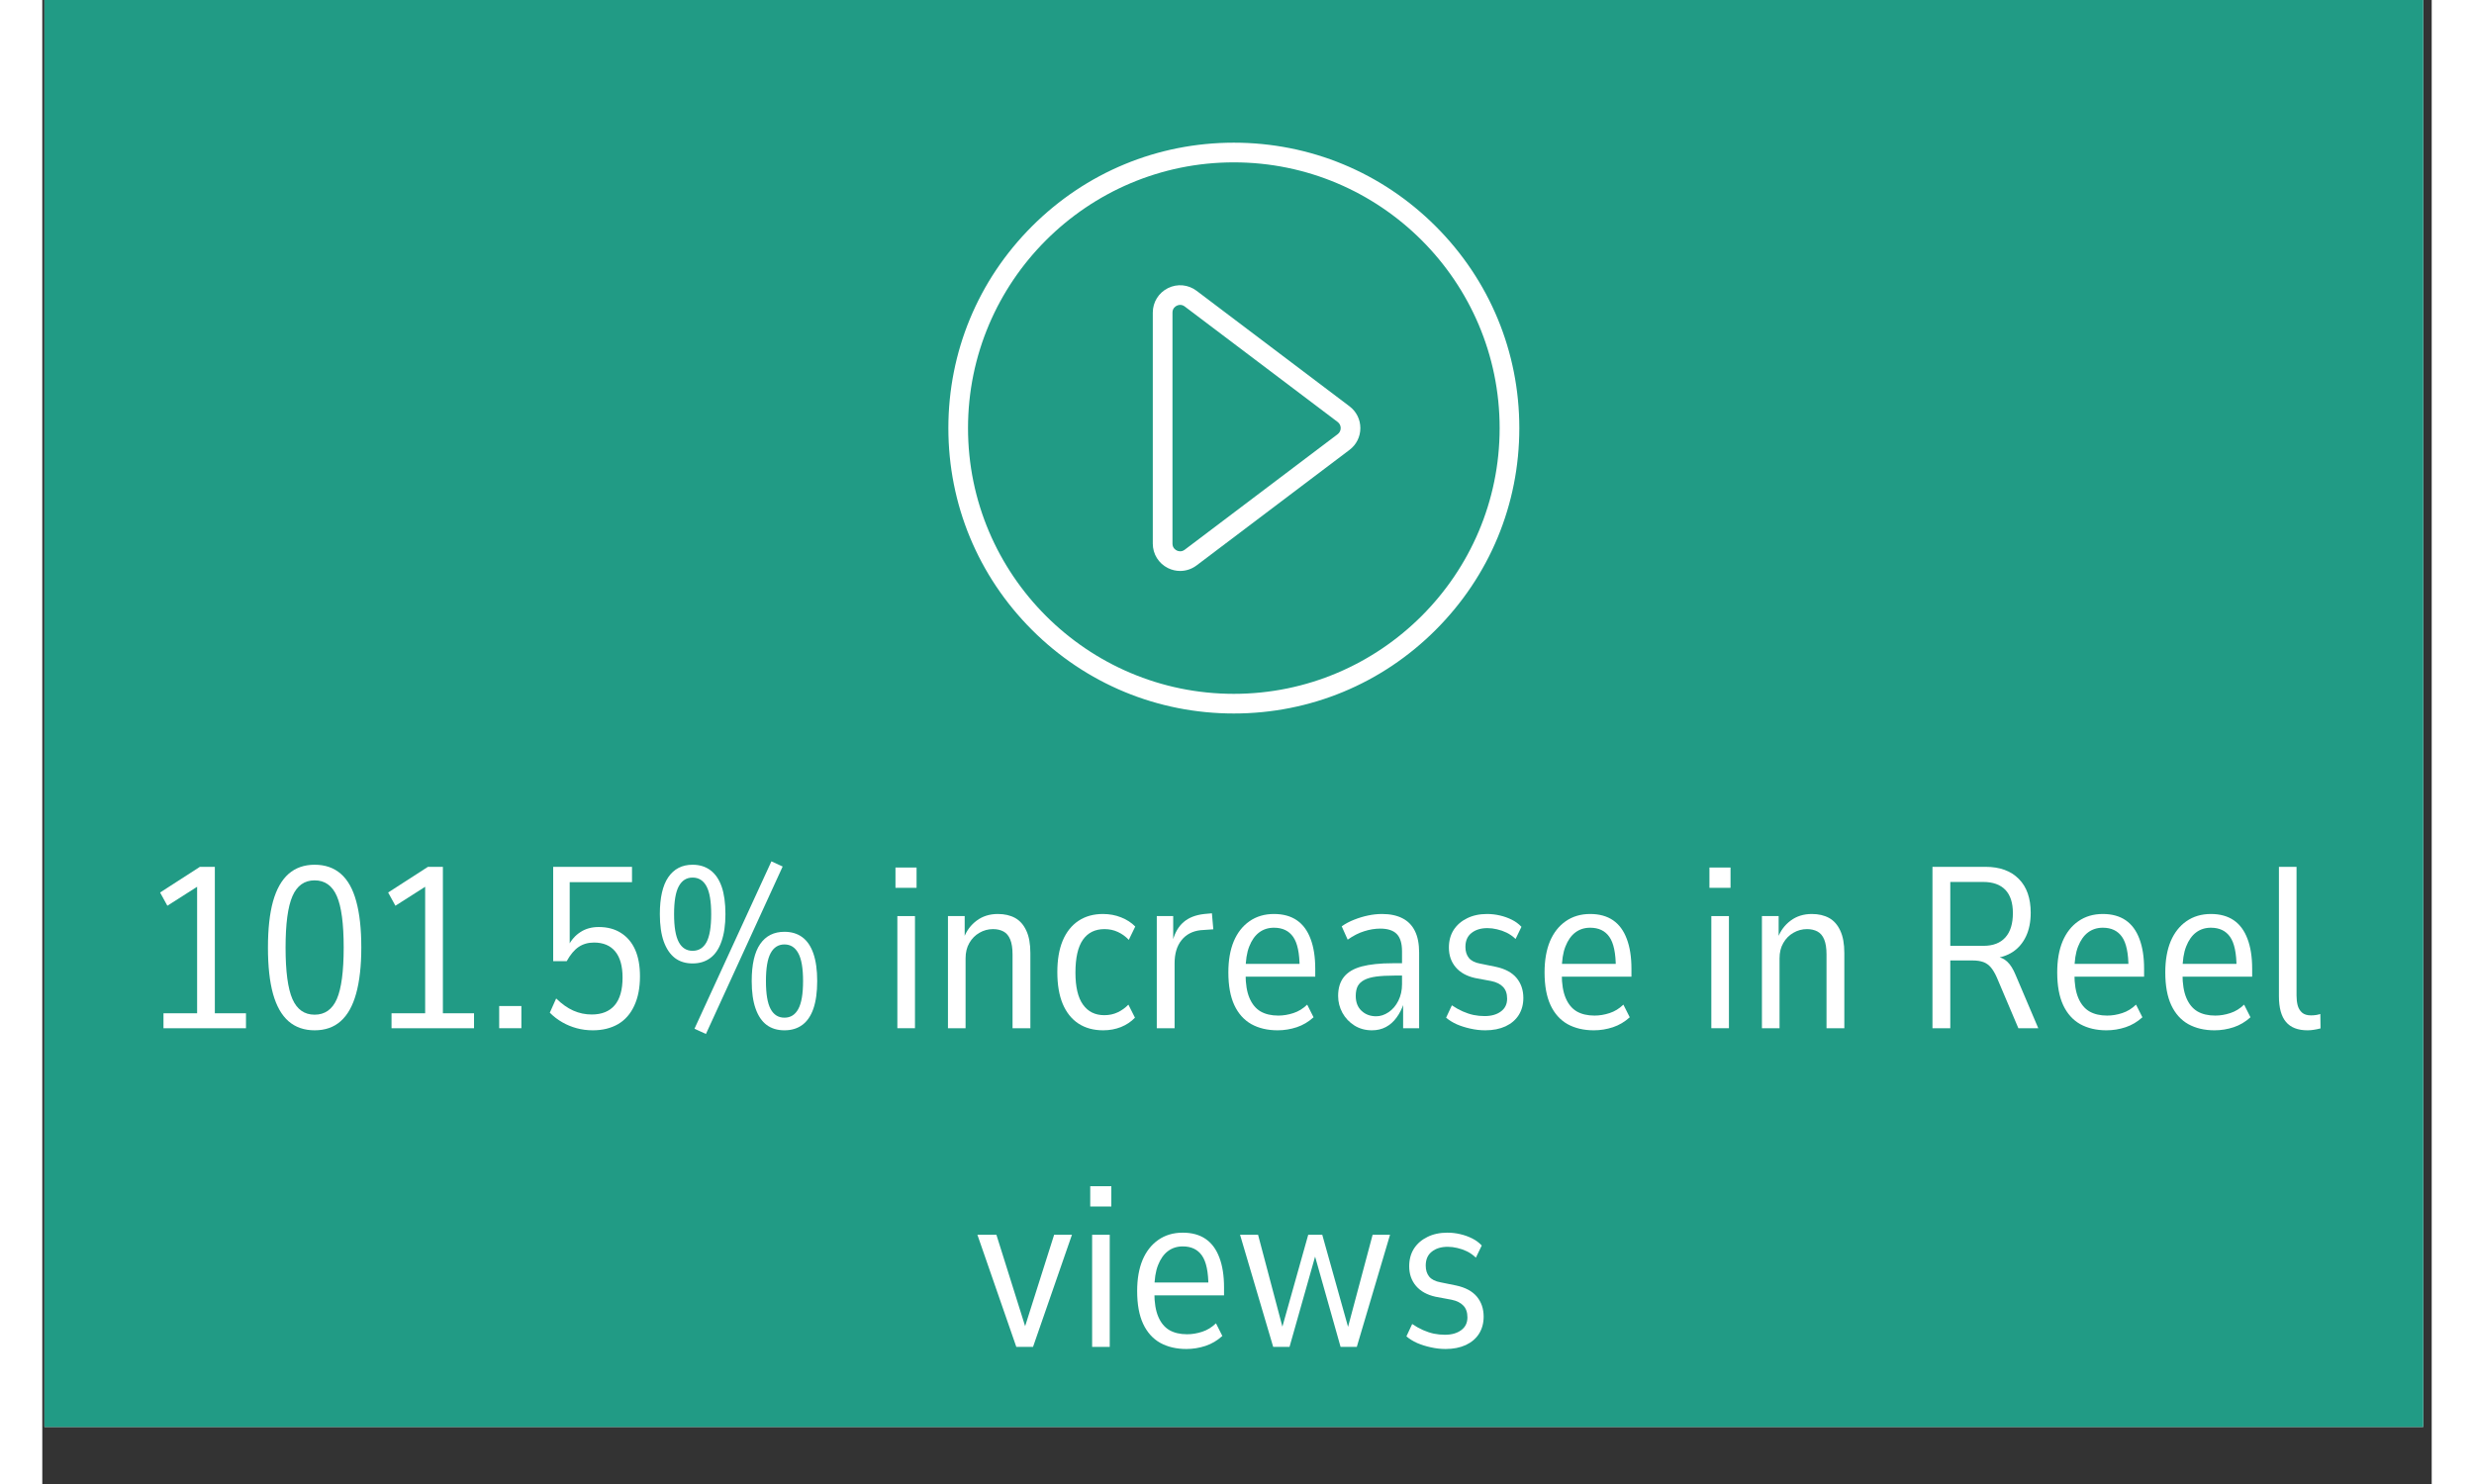
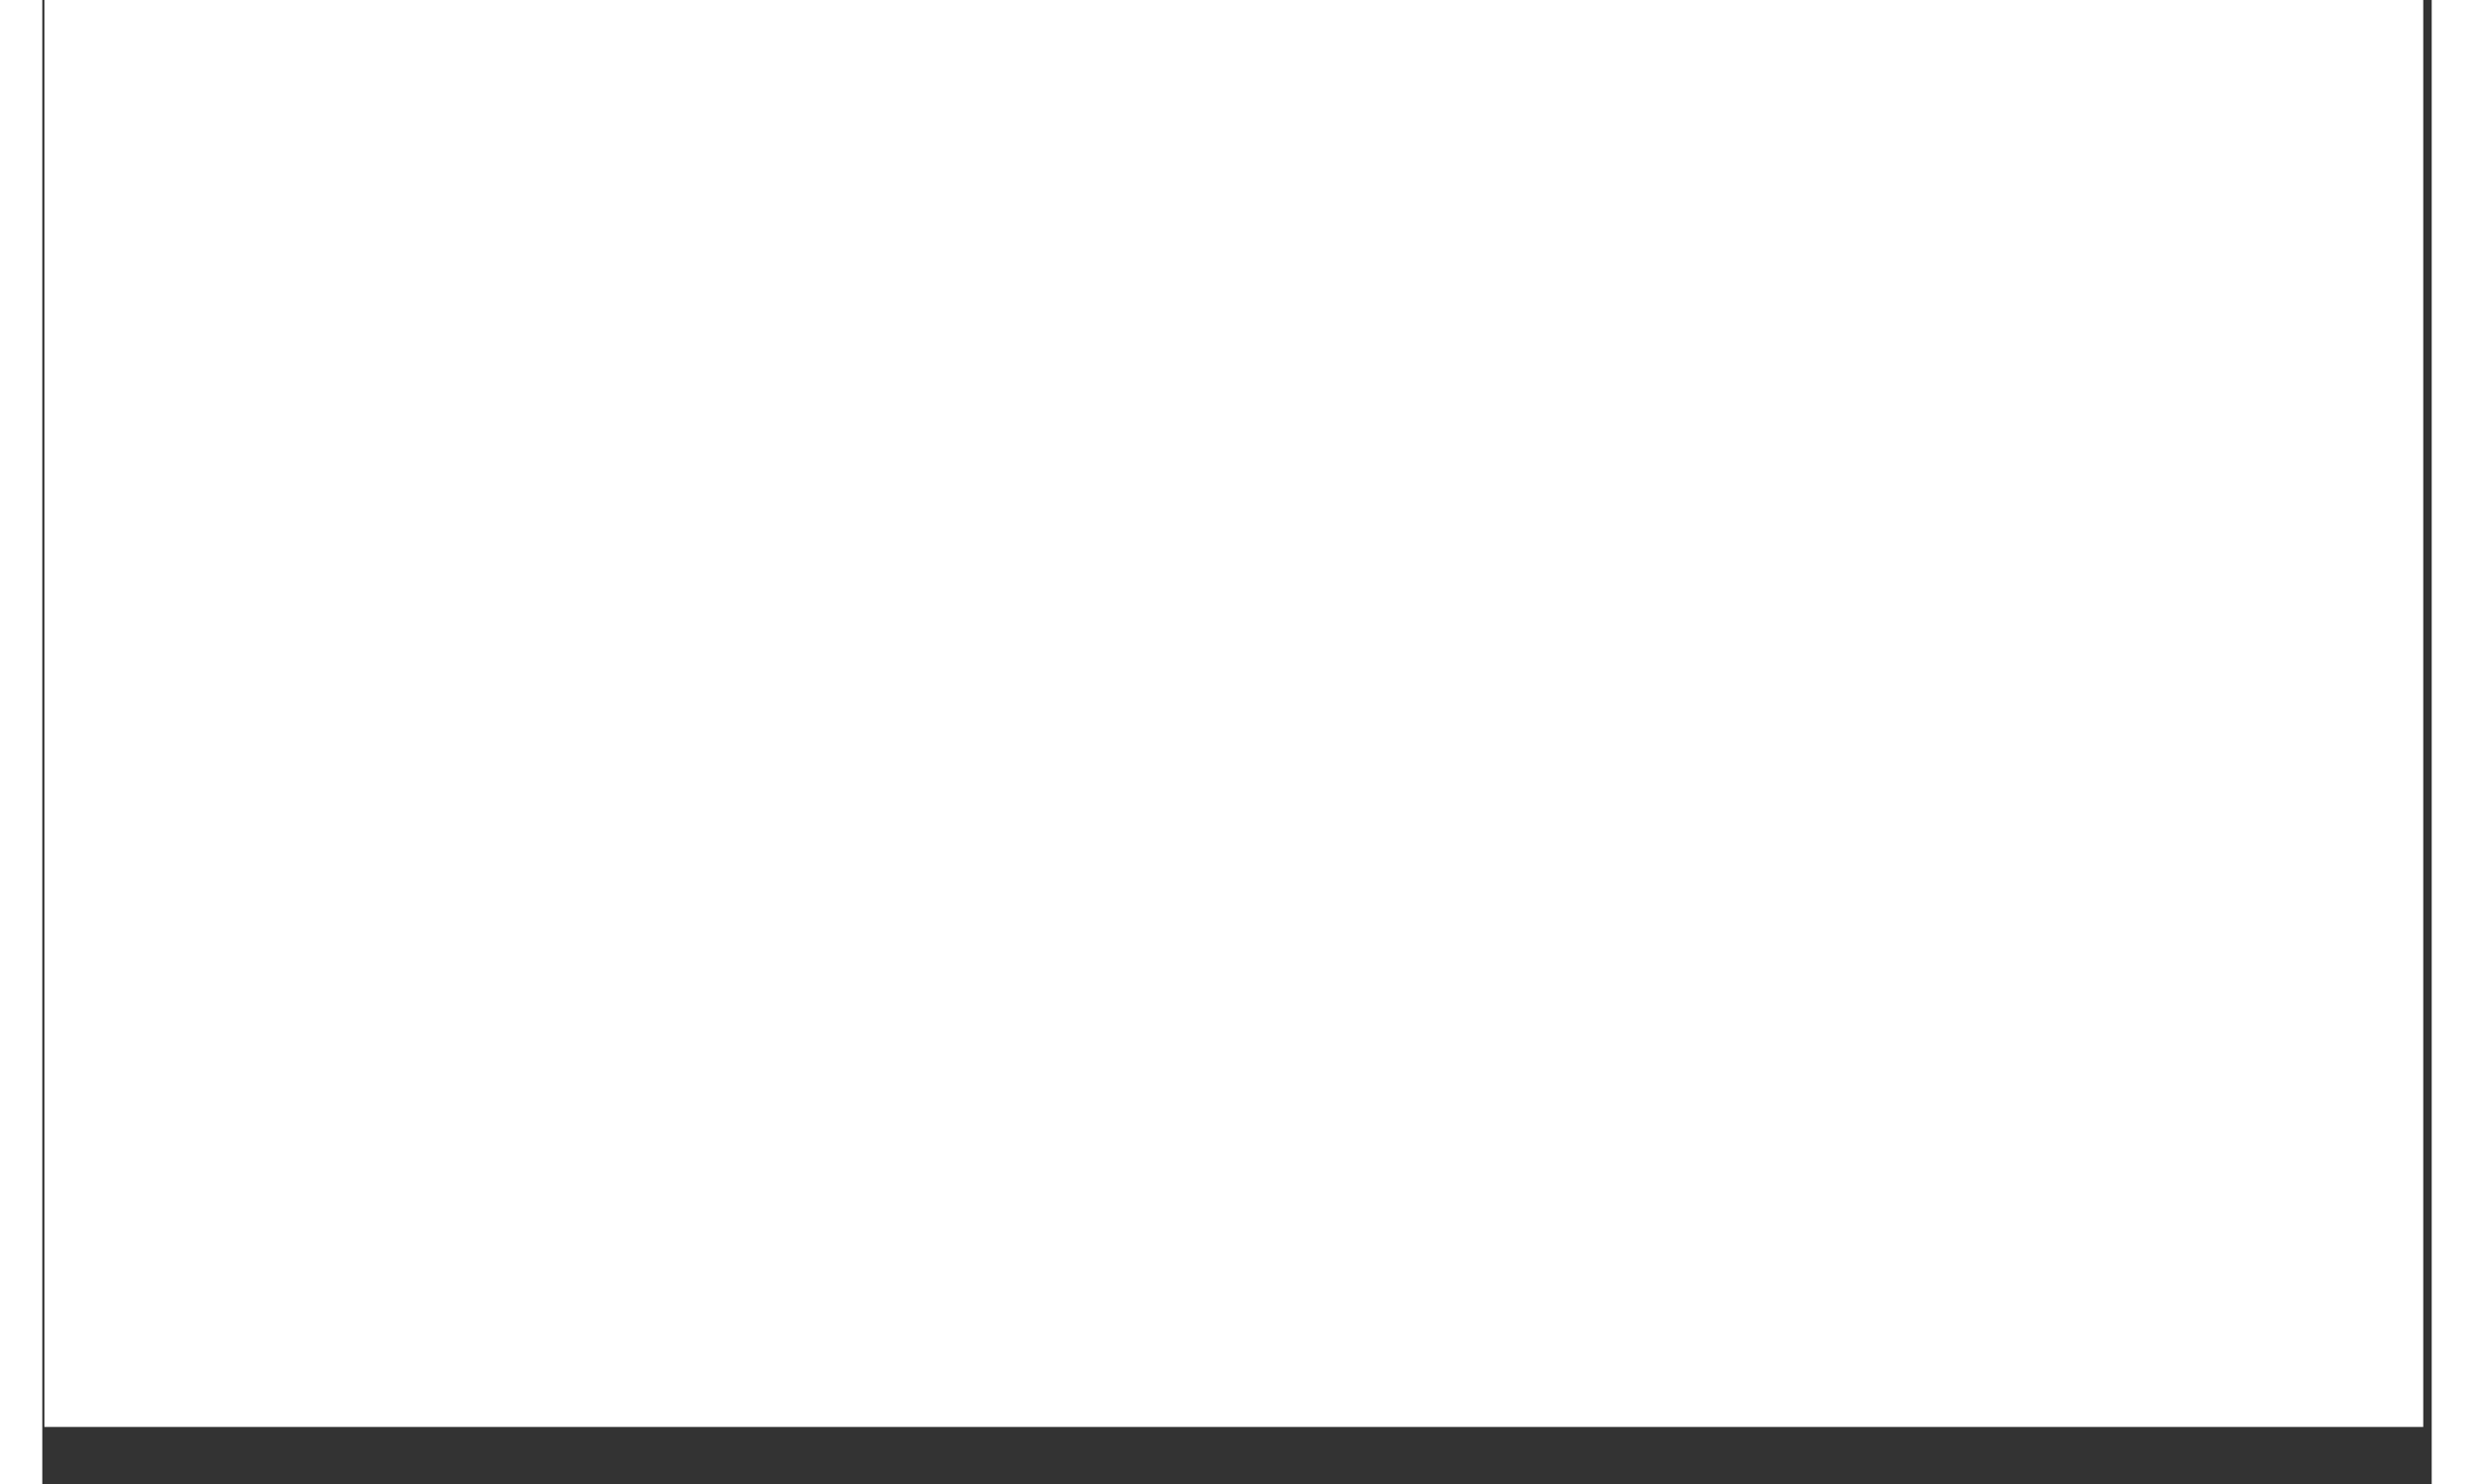
<svg xmlns="http://www.w3.org/2000/svg" width="500" zoomAndPan="magnify" viewBox="0 0 375.12 233.04" height="300" preserveAspectRatio="xMidYMid meet" version="1.2">
  <rect x="0" y="0" width="375.12" height="233.04" fill="#333333" stroke="none" />
  <defs>
    <clipPath id="50e14e26f9">
      <path d="M 0.332 0 L 373.793 0 L 373.793 224.078 L 0.332 224.078 Z M 0.332 0 " />
    </clipPath>
    <clipPath id="04dec48bc1">
-       <path d="M 142.246 22.406 L 231.879 22.406 L 231.879 112.039 L 142.246 112.039 Z M 142.246 22.406 " />
-     </clipPath>
+       </clipPath>
  </defs>
  <g id="02c310b1af">
    <g clip-rule="nonzero" clip-path="url(#50e14e26f9)">
      <path style=" stroke:none;fill-rule:nonzero;fill:#ffffff;fill-opacity:1;" d="M 0.332 0 L 373.793 0 L 373.793 224.078 L 0.332 224.078 Z M 0.332 0 " />
-       <path style=" stroke:none;fill-rule:nonzero;fill:#219b85;fill-opacity:1;" d="M 0.332 0 L 373.793 0 L 373.793 224.078 L 0.332 224.078 Z M 0.332 0 " />
    </g>
    <g clip-rule="nonzero" clip-path="url(#04dec48bc1)">
      <path style=" stroke:none;fill-rule:nonzero;fill:#ffffff;fill-opacity:1;" d="M 187.062 112.043 C 175.094 112.043 163.84 107.383 155.375 98.918 C 146.91 90.453 142.246 79.195 142.246 67.227 C 142.246 55.254 146.91 44 155.375 35.535 C 163.84 27.07 175.094 22.406 187.062 22.406 C 199.035 22.406 210.289 27.07 218.754 35.535 C 227.219 44 231.883 55.254 231.883 67.227 C 231.883 79.195 227.219 90.449 218.754 98.914 C 210.293 107.383 199.035 112.043 187.062 112.043 Z M 187.062 25.496 C 164.055 25.496 145.332 44.215 145.332 67.227 C 145.332 90.234 164.055 108.957 187.062 108.957 C 210.074 108.957 228.793 90.234 228.793 67.227 C 228.793 44.215 210.074 25.496 187.062 25.496 Z M 187.062 25.496 " />
    </g>
-     <path style=" stroke:none;fill-rule:nonzero;fill:#ffffff;fill-opacity:1;" d="M 178.633 89.66 C 177.984 89.66 177.328 89.508 176.719 89.207 C 175.25 88.477 174.34 87.004 174.34 85.367 L 174.34 49.086 C 174.34 47.449 175.254 45.977 176.719 45.246 C 178.184 44.516 179.906 44.676 181.215 45.664 L 205.223 63.805 C 206.305 64.625 206.926 65.871 206.926 67.227 C 206.926 68.582 206.305 69.832 205.223 70.648 L 181.215 88.789 C 180.453 89.363 179.547 89.66 178.633 89.66 Z M 178.645 47.879 C 178.398 47.879 178.203 47.957 178.094 48.012 C 177.895 48.109 177.43 48.414 177.43 49.086 L 177.43 85.367 C 177.43 86.039 177.895 86.344 178.094 86.441 C 178.293 86.543 178.82 86.73 179.355 86.324 L 203.363 68.184 C 203.664 67.957 203.84 67.605 203.84 67.227 C 203.84 66.844 203.668 66.496 203.363 66.266 L 179.355 48.129 C 179.105 47.938 178.859 47.879 178.645 47.879 Z M 178.645 47.879 " />
+     <path style=" stroke:none;fill-rule:nonzero;fill:#ffffff;fill-opacity:1;" d="M 178.633 89.66 C 177.984 89.66 177.328 89.508 176.719 89.207 C 175.25 88.477 174.34 87.004 174.34 85.367 L 174.34 49.086 C 174.34 47.449 175.254 45.977 176.719 45.246 C 178.184 44.516 179.906 44.676 181.215 45.664 L 205.223 63.805 C 206.305 64.625 206.926 65.871 206.926 67.227 L 181.215 88.789 C 180.453 89.363 179.547 89.66 178.633 89.66 Z M 178.645 47.879 C 178.398 47.879 178.203 47.957 178.094 48.012 C 177.895 48.109 177.43 48.414 177.43 49.086 L 177.43 85.367 C 177.43 86.039 177.895 86.344 178.094 86.441 C 178.293 86.543 178.82 86.73 179.355 86.324 L 203.363 68.184 C 203.664 67.957 203.84 67.605 203.84 67.227 C 203.84 66.844 203.668 66.496 203.363 66.266 L 179.355 48.129 C 179.105 47.938 178.859 47.879 178.645 47.879 Z M 178.645 47.879 " />
    <g style="fill:#ffffff;fill-opacity:1;">
      <g transform="translate(15.9, 161.466)">
        <path style="stroke:none" d="M 3.125 0 L 3.125 -2.344 L 8.406 -2.344 L 8.406 -23.078 L 9.594 -22.969 L 3.734 -19.234 L 2.594 -21.312 L 8.844 -25.344 L 11.188 -25.344 L 11.188 -2.344 L 16.078 -2.344 L 16.078 0 Z M 3.125 0 " />
      </g>
    </g>
    <g style="fill:#ffffff;fill-opacity:1;">
      <g transform="translate(33.801, 161.466)">
        <path style="stroke:none" d="M 8.953 0.328 C 7.316 0.328 5.953 -0.145 4.859 -1.094 C 3.773 -2.039 2.961 -3.473 2.422 -5.391 C 1.891 -7.305 1.625 -9.727 1.625 -12.656 C 1.625 -15.582 1.891 -18.004 2.422 -19.922 C 2.961 -21.836 3.773 -23.273 4.859 -24.234 C 5.953 -25.191 7.316 -25.672 8.953 -25.672 C 10.609 -25.672 11.977 -25.195 13.062 -24.25 C 14.156 -23.301 14.961 -21.863 15.484 -19.938 C 16.016 -18.008 16.281 -15.594 16.281 -12.688 C 16.281 -9.789 16.008 -7.375 15.469 -5.438 C 14.938 -3.508 14.129 -2.066 13.047 -1.109 C 11.973 -0.148 10.609 0.328 8.953 0.328 Z M 8.953 -2.125 C 10.555 -2.125 11.719 -2.941 12.438 -4.578 C 13.156 -6.223 13.516 -8.926 13.516 -12.688 C 13.516 -16.426 13.156 -19.113 12.438 -20.75 C 11.719 -22.395 10.555 -23.219 8.953 -23.219 C 7.348 -23.219 6.188 -22.391 5.469 -20.734 C 4.75 -19.086 4.391 -16.395 4.391 -12.656 C 4.391 -8.914 4.75 -6.223 5.469 -4.578 C 6.188 -2.941 7.348 -2.125 8.953 -2.125 Z M 8.953 -2.125 " />
      </g>
    </g>
    <g style="fill:#ffffff;fill-opacity:1;">
      <g transform="translate(51.702, 161.466)">
        <path style="stroke:none" d="M 3.125 0 L 3.125 -2.344 L 8.406 -2.344 L 8.406 -23.078 L 9.594 -22.969 L 3.734 -19.234 L 2.594 -21.312 L 8.844 -25.344 L 11.188 -25.344 L 11.188 -2.344 L 16.078 -2.344 L 16.078 0 Z M 3.125 0 " />
      </g>
    </g>
    <g style="fill:#ffffff;fill-opacity:1;">
      <g transform="translate(69.603, 161.466)">
        <path style="stroke:none" d="M 2.125 0 L 2.125 -3.484 L 5.609 -3.484 L 5.609 0 Z M 2.125 0 " />
      </g>
    </g>
    <g style="fill:#ffffff;fill-opacity:1;">
      <g transform="translate(77.331, 161.466)">
        <path style="stroke:none" d="M 9.094 0.328 C 8.207 0.328 7.363 0.219 6.562 0 C 5.758 -0.219 5.004 -0.531 4.297 -0.938 C 3.586 -1.344 2.938 -1.844 2.344 -2.438 L 3.344 -4.672 C 4.227 -3.805 5.125 -3.172 6.031 -2.766 C 6.945 -2.359 7.91 -2.156 8.922 -2.156 C 10.504 -2.156 11.707 -2.641 12.531 -3.609 C 13.352 -4.578 13.766 -6.023 13.766 -7.953 C 13.766 -9.766 13.379 -11.133 12.609 -12.062 C 11.848 -12.988 10.738 -13.453 9.281 -13.453 C 8.363 -13.453 7.562 -13.223 6.875 -12.766 C 6.195 -12.305 5.57 -11.562 5 -10.531 L 2.875 -10.531 L 2.875 -25.344 L 15.25 -25.344 L 15.25 -22.938 L 5.469 -22.938 L 5.469 -12.906 L 5.219 -12.906 C 5.719 -13.863 6.367 -14.598 7.172 -15.109 C 7.973 -15.629 8.926 -15.891 10.031 -15.891 C 11.395 -15.891 12.562 -15.578 13.531 -14.953 C 14.508 -14.328 15.25 -13.445 15.75 -12.312 C 16.25 -11.176 16.5 -9.789 16.5 -8.156 C 16.5 -6.363 16.203 -4.828 15.609 -3.547 C 15.023 -2.266 14.176 -1.297 13.062 -0.641 C 11.945 0.004 10.625 0.328 9.094 0.328 Z M 9.094 0.328 " />
      </g>
    </g>
    <g style="fill:#ffffff;fill-opacity:1;">
      <g transform="translate(95.232, 161.466)">
        <path style="stroke:none" d="M 8.953 0.906 L 7.156 0.078 L 19.234 -26.203 L 21 -25.391 Z M 6.859 -10.172 C 5.766 -10.172 4.836 -10.457 4.078 -11.031 C 3.328 -11.613 2.742 -12.477 2.328 -13.625 C 1.922 -14.781 1.719 -16.207 1.719 -17.906 C 1.719 -20.488 2.16 -22.426 3.047 -23.719 C 3.941 -25.02 5.211 -25.672 6.859 -25.672 C 7.961 -25.672 8.898 -25.379 9.672 -24.797 C 10.441 -24.223 11.023 -23.367 11.422 -22.234 C 11.816 -21.098 12.016 -19.656 12.016 -17.906 C 12.016 -16.207 11.805 -14.773 11.391 -13.609 C 10.984 -12.441 10.395 -11.578 9.625 -11.016 C 8.863 -10.453 7.941 -10.172 6.859 -10.172 Z M 6.859 -12.156 C 7.828 -12.156 8.555 -12.609 9.047 -13.516 C 9.535 -14.43 9.781 -15.895 9.781 -17.906 C 9.781 -19.914 9.535 -21.375 9.047 -22.281 C 8.555 -23.195 7.828 -23.656 6.859 -23.656 C 5.898 -23.656 5.176 -23.195 4.688 -22.281 C 4.195 -21.375 3.953 -19.914 3.953 -17.906 C 3.953 -15.914 4.195 -14.457 4.688 -13.531 C 5.176 -12.613 5.898 -12.156 6.859 -12.156 Z M 21.281 0.328 C 20.176 0.328 19.242 0.047 18.484 -0.516 C 17.734 -1.078 17.156 -1.93 16.75 -3.078 C 16.344 -4.234 16.141 -5.676 16.141 -7.406 C 16.141 -10 16.582 -11.938 17.469 -13.219 C 18.352 -14.5 19.625 -15.141 21.281 -15.141 C 22.383 -15.141 23.316 -14.859 24.078 -14.297 C 24.848 -13.734 25.43 -12.875 25.828 -11.719 C 26.223 -10.57 26.422 -9.133 26.422 -7.406 C 26.422 -5.676 26.223 -4.234 25.828 -3.078 C 25.43 -1.93 24.848 -1.078 24.078 -0.516 C 23.316 0.047 22.383 0.328 21.281 0.328 Z M 21.281 -1.656 C 22.238 -1.656 22.961 -2.109 23.453 -3.016 C 23.953 -3.93 24.203 -5.395 24.203 -7.406 C 24.203 -9.414 23.953 -10.875 23.453 -11.781 C 22.961 -12.695 22.238 -13.156 21.281 -13.156 C 20.32 -13.156 19.598 -12.695 19.109 -11.781 C 18.617 -10.875 18.375 -9.414 18.375 -7.406 C 18.375 -5.395 18.617 -3.93 19.109 -3.016 C 19.598 -2.109 20.32 -1.656 21.281 -1.656 Z M 21.281 -1.656 " />
      </g>
    </g>
    <g style="fill:#ffffff;fill-opacity:1;">
      <g transform="translate(123.306, 161.466)">
-         <path style="stroke:none" d="" />
-       </g>
+         </g>
    </g>
    <g style="fill:#ffffff;fill-opacity:1;">
      <g transform="translate(131.645, 161.466)">
        <path style="stroke:none" d="M 2.297 -22.047 L 2.297 -25.234 L 5.609 -25.234 L 5.609 -22.047 Z M 2.594 0 L 2.594 -17.609 L 5.359 -17.609 L 5.359 0 Z M 2.594 0 " />
      </g>
    </g>
    <g style="fill:#ffffff;fill-opacity:1;">
      <g transform="translate(139.589, 161.466)">
        <path style="stroke:none" d="M 2.594 0 L 2.594 -17.609 L 5.219 -17.609 L 5.219 -14.234 L 5.109 -14.234 C 5.516 -15.316 6.176 -16.203 7.094 -16.891 C 8.02 -17.586 9.129 -17.938 10.422 -17.938 C 11.484 -17.938 12.391 -17.727 13.141 -17.312 C 13.891 -16.895 14.473 -16.234 14.891 -15.328 C 15.316 -14.43 15.531 -13.254 15.531 -11.797 L 15.531 0 L 12.734 0 L 12.734 -11.578 C 12.734 -12.555 12.613 -13.336 12.375 -13.922 C 12.133 -14.516 11.781 -14.938 11.312 -15.188 C 10.844 -15.438 10.297 -15.562 9.672 -15.562 C 8.898 -15.562 8.188 -15.367 7.531 -14.984 C 6.875 -14.609 6.348 -14.078 5.953 -13.391 C 5.555 -12.711 5.359 -11.906 5.359 -10.969 L 5.359 0 Z M 2.594 0 " />
      </g>
    </g>
    <g style="fill:#ffffff;fill-opacity:1;">
      <g transform="translate(157.634, 161.466)">
        <path style="stroke:none" d="M 8.922 0.328 C 7.41 0.328 6.113 -0.023 5.031 -0.734 C 3.957 -1.441 3.133 -2.473 2.562 -3.828 C 2 -5.18 1.719 -6.844 1.719 -8.812 C 1.719 -10.75 2 -12.395 2.562 -13.75 C 3.133 -15.102 3.957 -16.141 5.031 -16.859 C 6.113 -17.578 7.395 -17.938 8.875 -17.938 C 9.906 -17.938 10.859 -17.758 11.734 -17.406 C 12.609 -17.062 13.348 -16.582 13.953 -15.969 L 12.938 -13.875 C 12.438 -14.406 11.867 -14.816 11.234 -15.109 C 10.598 -15.41 9.895 -15.562 9.125 -15.562 C 7.645 -15.562 6.516 -15.004 5.734 -13.891 C 4.953 -12.773 4.562 -11.055 4.562 -8.734 C 4.562 -6.484 4.957 -4.805 5.75 -3.703 C 6.539 -2.598 7.656 -2.047 9.094 -2.047 C 9.863 -2.047 10.566 -2.195 11.203 -2.5 C 11.836 -2.801 12.395 -3.203 12.875 -3.703 L 13.906 -1.656 C 13.312 -1.031 12.582 -0.539 11.719 -0.188 C 10.852 0.156 9.922 0.328 8.922 0.328 Z M 8.922 0.328 " />
      </g>
    </g>
    <g style="fill:#ffffff;fill-opacity:1;">
      <g transform="translate(172.372, 161.466)">
        <path style="stroke:none" d="M 2.594 0 L 2.594 -17.609 L 5.172 -17.609 L 5.172 -13.766 L 5.109 -13.766 C 5.441 -15.016 6.008 -15.984 6.812 -16.672 C 7.613 -17.367 8.695 -17.789 10.062 -17.938 L 11.25 -18.047 L 11.469 -15.531 L 9.453 -15.391 C 8.18 -15.242 7.188 -14.719 6.469 -13.812 C 5.75 -12.914 5.391 -11.711 5.391 -10.203 L 5.391 0 Z M 2.594 0 " />
      </g>
    </g>
    <g style="fill:#ffffff;fill-opacity:1;">
      <g transform="translate(184.485, 161.466)">
        <path style="stroke:none" d="M 9.453 0.328 C 7.867 0.328 6.492 0.004 5.328 -0.641 C 4.172 -1.297 3.281 -2.289 2.656 -3.625 C 2.031 -4.969 1.719 -6.68 1.719 -8.766 C 1.719 -10.66 2 -12.285 2.562 -13.641 C 3.133 -14.992 3.957 -16.047 5.031 -16.797 C 6.113 -17.555 7.395 -17.938 8.875 -17.938 C 10.312 -17.938 11.508 -17.609 12.469 -16.953 C 13.426 -16.297 14.145 -15.32 14.625 -14.031 C 15.113 -12.75 15.359 -11.188 15.359 -9.344 L 15.359 -8.094 L 3.891 -8.094 L 3.891 -10.109 L 13.453 -10.109 L 12.906 -9.484 C 12.906 -11.766 12.566 -13.383 11.891 -14.344 C 11.223 -15.301 10.219 -15.781 8.875 -15.781 C 7.988 -15.781 7.219 -15.535 6.562 -15.047 C 5.906 -14.555 5.383 -13.82 5 -12.844 C 4.613 -11.875 4.422 -10.625 4.422 -9.094 L 4.422 -8.484 C 4.422 -6.953 4.625 -5.707 5.031 -4.75 C 5.438 -3.789 6.016 -3.086 6.766 -2.641 C 7.523 -2.203 8.457 -1.984 9.562 -1.984 C 10.332 -1.984 11.117 -2.113 11.922 -2.375 C 12.723 -2.633 13.445 -3.078 14.094 -3.703 L 15.094 -1.719 C 14.301 -1 13.422 -0.477 12.453 -0.156 C 11.484 0.164 10.484 0.328 9.453 0.328 Z M 9.453 0.328 " />
      </g>
    </g>
    <g style="fill:#ffffff;fill-opacity:1;">
      <g transform="translate(201.452, 161.466)">
        <path style="stroke:none" d="M 7.297 0.328 C 6.266 0.328 5.348 0.078 4.547 -0.422 C 3.742 -0.93 3.113 -1.598 2.656 -2.422 C 2.207 -3.254 1.984 -4.133 1.984 -5.062 C 1.984 -6.289 2.285 -7.285 2.891 -8.047 C 3.504 -8.816 4.441 -9.367 5.703 -9.703 C 6.961 -10.035 8.57 -10.203 10.531 -10.203 L 12.406 -10.203 L 12.406 -8.266 L 10.828 -8.266 C 9.691 -8.266 8.734 -8.211 7.953 -8.109 C 7.18 -8.004 6.562 -7.828 6.094 -7.578 C 5.625 -7.336 5.281 -7.016 5.062 -6.609 C 4.852 -6.203 4.75 -5.688 4.75 -5.062 C 4.75 -4.082 5.051 -3.305 5.656 -2.734 C 6.27 -2.16 7.035 -1.875 7.953 -1.875 C 8.617 -1.875 9.27 -2.086 9.906 -2.516 C 10.539 -2.941 11.051 -3.539 11.438 -4.312 C 11.82 -5.082 12.016 -5.945 12.016 -6.906 L 12.016 -12.078 C 12.016 -13.328 11.738 -14.234 11.188 -14.797 C 10.633 -15.359 9.77 -15.641 8.594 -15.641 C 7.781 -15.641 6.945 -15.504 6.094 -15.234 C 5.238 -14.973 4.367 -14.531 3.484 -13.906 L 2.547 -16 C 3.148 -16.426 3.805 -16.773 4.516 -17.047 C 5.223 -17.328 5.945 -17.547 6.688 -17.703 C 7.426 -17.859 8.156 -17.938 8.875 -17.938 C 10.145 -17.938 11.211 -17.711 12.078 -17.266 C 12.941 -16.828 13.594 -16.164 14.031 -15.281 C 14.477 -14.395 14.703 -13.254 14.703 -11.859 L 14.703 0 L 12.188 0 L 12.188 -3.844 L 12.266 -3.844 C 11.992 -3.031 11.625 -2.305 11.156 -1.672 C 10.695 -1.035 10.141 -0.539 9.484 -0.188 C 8.836 0.156 8.109 0.328 7.297 0.328 Z M 7.297 0.328 " />
      </g>
    </g>
    <g style="fill:#ffffff;fill-opacity:1;">
      <g transform="translate(218.67, 161.466)">
        <path style="stroke:none" d="M 7.875 0.328 C 7.082 0.328 6.301 0.238 5.531 0.062 C 4.77 -0.102 4.062 -0.328 3.406 -0.609 C 2.758 -0.898 2.195 -1.25 1.719 -1.656 L 2.625 -3.594 C 3.195 -3.207 3.766 -2.891 4.328 -2.641 C 4.891 -2.391 5.457 -2.203 6.031 -2.078 C 6.613 -1.961 7.191 -1.906 7.766 -1.906 C 8.816 -1.906 9.664 -2.145 10.312 -2.625 C 10.969 -3.102 11.297 -3.773 11.297 -4.641 C 11.297 -5.43 11.082 -6.047 10.656 -6.484 C 10.238 -6.93 9.625 -7.238 8.812 -7.406 L 6.297 -7.875 C 4.973 -8.164 3.953 -8.727 3.234 -9.562 C 2.516 -10.406 2.156 -11.438 2.156 -12.656 C 2.156 -13.727 2.406 -14.656 2.906 -15.438 C 3.414 -16.219 4.117 -16.828 5.016 -17.266 C 5.91 -17.711 6.957 -17.938 8.156 -17.938 C 8.832 -17.938 9.504 -17.859 10.172 -17.703 C 10.848 -17.547 11.473 -17.32 12.047 -17.031 C 12.617 -16.75 13.117 -16.379 13.547 -15.922 L 12.625 -14.016 C 12.188 -14.43 11.723 -14.758 11.234 -15 C 10.742 -15.238 10.238 -15.414 9.719 -15.531 C 9.207 -15.656 8.703 -15.719 8.203 -15.719 C 7.172 -15.719 6.336 -15.461 5.703 -14.953 C 5.066 -14.453 4.75 -13.723 4.75 -12.766 C 4.75 -12.066 4.93 -11.488 5.297 -11.031 C 5.672 -10.582 6.266 -10.285 7.078 -10.141 L 9.531 -9.641 C 10.988 -9.328 12.07 -8.742 12.781 -7.891 C 13.488 -7.035 13.844 -5.988 13.844 -4.75 C 13.844 -3.738 13.602 -2.848 13.125 -2.078 C 12.645 -1.316 11.953 -0.723 11.047 -0.297 C 10.148 0.117 9.094 0.328 7.875 0.328 Z M 7.875 0.328 " />
      </g>
    </g>
    <g style="fill:#ffffff;fill-opacity:1;">
      <g transform="translate(234.126, 161.466)">
        <path style="stroke:none" d="M 9.453 0.328 C 7.867 0.328 6.492 0.004 5.328 -0.641 C 4.172 -1.297 3.281 -2.289 2.656 -3.625 C 2.031 -4.969 1.719 -6.68 1.719 -8.766 C 1.719 -10.66 2 -12.285 2.562 -13.641 C 3.133 -14.992 3.957 -16.047 5.031 -16.797 C 6.113 -17.555 7.395 -17.938 8.875 -17.938 C 10.312 -17.938 11.508 -17.609 12.469 -16.953 C 13.426 -16.297 14.145 -15.32 14.625 -14.031 C 15.113 -12.75 15.359 -11.188 15.359 -9.344 L 15.359 -8.094 L 3.891 -8.094 L 3.891 -10.109 L 13.453 -10.109 L 12.906 -9.484 C 12.906 -11.766 12.566 -13.383 11.891 -14.344 C 11.223 -15.301 10.219 -15.781 8.875 -15.781 C 7.988 -15.781 7.219 -15.535 6.562 -15.047 C 5.906 -14.555 5.383 -13.82 5 -12.844 C 4.613 -11.875 4.422 -10.625 4.422 -9.094 L 4.422 -8.484 C 4.422 -6.953 4.625 -5.707 5.031 -4.75 C 5.438 -3.789 6.016 -3.086 6.766 -2.641 C 7.523 -2.203 8.457 -1.984 9.562 -1.984 C 10.332 -1.984 11.117 -2.113 11.922 -2.375 C 12.723 -2.633 13.445 -3.078 14.094 -3.703 L 15.094 -1.719 C 14.301 -1 13.422 -0.477 12.453 -0.156 C 11.484 0.164 10.484 0.328 9.453 0.328 Z M 9.453 0.328 " />
      </g>
    </g>
    <g style="fill:#ffffff;fill-opacity:1;">
      <g transform="translate(251.093, 161.466)">
        <path style="stroke:none" d="" />
      </g>
    </g>
    <g style="fill:#ffffff;fill-opacity:1;">
      <g transform="translate(259.432, 161.466)">
        <path style="stroke:none" d="M 2.297 -22.047 L 2.297 -25.234 L 5.609 -25.234 L 5.609 -22.047 Z M 2.594 0 L 2.594 -17.609 L 5.359 -17.609 L 5.359 0 Z M 2.594 0 " />
      </g>
    </g>
    <g style="fill:#ffffff;fill-opacity:1;">
      <g transform="translate(267.376, 161.466)">
        <path style="stroke:none" d="M 2.594 0 L 2.594 -17.609 L 5.219 -17.609 L 5.219 -14.234 L 5.109 -14.234 C 5.516 -15.316 6.176 -16.203 7.094 -16.891 C 8.02 -17.586 9.129 -17.938 10.422 -17.938 C 11.484 -17.938 12.391 -17.727 13.141 -17.312 C 13.891 -16.895 14.473 -16.234 14.891 -15.328 C 15.316 -14.43 15.531 -13.254 15.531 -11.797 L 15.531 0 L 12.734 0 L 12.734 -11.578 C 12.734 -12.555 12.613 -13.336 12.375 -13.922 C 12.133 -14.516 11.781 -14.938 11.312 -15.188 C 10.844 -15.438 10.297 -15.562 9.672 -15.562 C 8.898 -15.562 8.188 -15.367 7.531 -14.984 C 6.875 -14.609 6.348 -14.078 5.953 -13.391 C 5.555 -12.711 5.359 -11.906 5.359 -10.969 L 5.359 0 Z M 2.594 0 " />
      </g>
    </g>
    <g style="fill:#ffffff;fill-opacity:1;">
      <g transform="translate(285.421, 161.466)">
        <path style="stroke:none" d="" />
      </g>
    </g>
    <g style="fill:#ffffff;fill-opacity:1;">
      <g transform="translate(293.76, 161.466)">
        <path style="stroke:none" d="M 2.984 0 L 2.984 -25.344 L 11.297 -25.344 C 13.547 -25.344 15.289 -24.711 16.531 -23.453 C 17.781 -22.203 18.406 -20.426 18.406 -18.125 C 18.406 -16.707 18.16 -15.477 17.672 -14.438 C 17.18 -13.395 16.488 -12.578 15.594 -11.984 C 14.707 -11.398 13.656 -11.062 12.438 -10.969 L 12.547 -11.25 L 13.047 -11.219 C 13.672 -11.164 14.227 -10.91 14.719 -10.453 C 15.207 -10.004 15.645 -9.312 16.031 -8.375 L 19.594 0 L 16.469 0 L 13.094 -7.953 C 12.801 -8.617 12.488 -9.148 12.156 -9.547 C 11.82 -9.941 11.426 -10.223 10.969 -10.391 C 10.508 -10.555 9.945 -10.641 9.281 -10.641 L 5.781 -10.641 L 5.781 0 Z M 5.781 -12.938 L 11 -12.938 C 12.488 -12.938 13.629 -13.375 14.422 -14.25 C 15.211 -15.125 15.609 -16.398 15.609 -18.078 C 15.609 -19.691 15.211 -20.91 14.422 -21.734 C 13.629 -22.555 12.469 -22.969 10.938 -22.969 L 5.781 -22.969 Z M 5.781 -12.938 " />
      </g>
    </g>
    <g style="fill:#ffffff;fill-opacity:1;">
      <g transform="translate(314.609, 161.466)">
        <path style="stroke:none" d="M 9.453 0.328 C 7.867 0.328 6.492 0.004 5.328 -0.641 C 4.172 -1.297 3.281 -2.289 2.656 -3.625 C 2.031 -4.969 1.719 -6.68 1.719 -8.766 C 1.719 -10.66 2 -12.285 2.562 -13.641 C 3.133 -14.992 3.957 -16.047 5.031 -16.797 C 6.113 -17.555 7.395 -17.938 8.875 -17.938 C 10.312 -17.938 11.508 -17.609 12.469 -16.953 C 13.426 -16.297 14.145 -15.32 14.625 -14.031 C 15.113 -12.75 15.359 -11.188 15.359 -9.344 L 15.359 -8.094 L 3.891 -8.094 L 3.891 -10.109 L 13.453 -10.109 L 12.906 -9.484 C 12.906 -11.766 12.566 -13.383 11.891 -14.344 C 11.223 -15.301 10.219 -15.781 8.875 -15.781 C 7.988 -15.781 7.219 -15.535 6.562 -15.047 C 5.906 -14.555 5.383 -13.82 5 -12.844 C 4.613 -11.875 4.422 -10.625 4.422 -9.094 L 4.422 -8.484 C 4.422 -6.953 4.625 -5.707 5.031 -4.75 C 5.438 -3.789 6.016 -3.086 6.766 -2.641 C 7.523 -2.203 8.457 -1.984 9.562 -1.984 C 10.332 -1.984 11.117 -2.113 11.922 -2.375 C 12.723 -2.633 13.445 -3.078 14.094 -3.703 L 15.094 -1.719 C 14.301 -1 13.422 -0.477 12.453 -0.156 C 11.484 0.164 10.484 0.328 9.453 0.328 Z M 9.453 0.328 " />
      </g>
    </g>
    <g style="fill:#ffffff;fill-opacity:1;">
      <g transform="translate(331.575, 161.466)">
        <path style="stroke:none" d="M 9.453 0.328 C 7.867 0.328 6.492 0.004 5.328 -0.641 C 4.172 -1.297 3.281 -2.289 2.656 -3.625 C 2.031 -4.969 1.719 -6.68 1.719 -8.766 C 1.719 -10.66 2 -12.285 2.562 -13.641 C 3.133 -14.992 3.957 -16.047 5.031 -16.797 C 6.113 -17.555 7.395 -17.938 8.875 -17.938 C 10.312 -17.938 11.508 -17.609 12.469 -16.953 C 13.426 -16.297 14.145 -15.32 14.625 -14.031 C 15.113 -12.75 15.359 -11.188 15.359 -9.344 L 15.359 -8.094 L 3.891 -8.094 L 3.891 -10.109 L 13.453 -10.109 L 12.906 -9.484 C 12.906 -11.766 12.566 -13.383 11.891 -14.344 C 11.223 -15.301 10.219 -15.781 8.875 -15.781 C 7.988 -15.781 7.219 -15.535 6.562 -15.047 C 5.906 -14.555 5.383 -13.82 5 -12.844 C 4.613 -11.875 4.422 -10.625 4.422 -9.094 L 4.422 -8.484 C 4.422 -6.953 4.625 -5.707 5.031 -4.75 C 5.438 -3.789 6.016 -3.086 6.766 -2.641 C 7.523 -2.203 8.457 -1.984 9.562 -1.984 C 10.332 -1.984 11.117 -2.113 11.922 -2.375 C 12.723 -2.633 13.445 -3.078 14.094 -3.703 L 15.094 -1.719 C 14.301 -1 13.422 -0.477 12.453 -0.156 C 11.484 0.164 10.484 0.328 9.453 0.328 Z M 9.453 0.328 " />
      </g>
    </g>
    <g style="fill:#ffffff;fill-opacity:1;">
      <g transform="translate(348.541, 161.466)">
-         <path style="stroke:none" d="M 7.078 0.328 C 5.566 0.328 4.441 -0.109 3.703 -0.984 C 2.961 -1.859 2.594 -3.207 2.594 -5.031 L 2.594 -25.344 L 5.359 -25.344 L 5.359 -5.141 C 5.359 -4.586 5.414 -4.078 5.531 -3.609 C 5.656 -3.141 5.883 -2.754 6.219 -2.453 C 6.551 -2.16 7.02 -2.016 7.625 -2.016 C 7.906 -2.016 8.18 -2.035 8.453 -2.078 C 8.734 -2.129 8.945 -2.18 9.094 -2.234 L 9.125 0.031 C 8.719 0.133 8.359 0.207 8.047 0.25 C 7.742 0.301 7.422 0.328 7.078 0.328 Z M 7.078 0.328 " />
-       </g>
+         </g>
    </g>
    <g style="fill:#ffffff;fill-opacity:1;">
      <g transform="translate(146.226, 211.51)">
        <path style="stroke:none" d="M 6.688 0 L 0.578 -17.609 L 3.562 -17.609 L 8.406 -2.188 L 7.734 -2.188 L 12.625 -17.609 L 15.422 -17.609 L 9.312 0 Z M 6.688 0 " />
      </g>
    </g>
    <g style="fill:#ffffff;fill-opacity:1;">
      <g transform="translate(162.222, 211.51)">
        <path style="stroke:none" d="M 2.297 -22.047 L 2.297 -25.234 L 5.609 -25.234 L 5.609 -22.047 Z M 2.594 0 L 2.594 -17.609 L 5.359 -17.609 L 5.359 0 Z M 2.594 0 " />
      </g>
    </g>
    <g style="fill:#ffffff;fill-opacity:1;">
      <g transform="translate(170.166, 211.51)">
        <path style="stroke:none" d="M 9.453 0.328 C 7.867 0.328 6.492 0.004 5.328 -0.641 C 4.172 -1.297 3.281 -2.289 2.656 -3.625 C 2.031 -4.969 1.719 -6.68 1.719 -8.766 C 1.719 -10.66 2 -12.285 2.562 -13.641 C 3.133 -14.992 3.957 -16.047 5.031 -16.797 C 6.113 -17.555 7.395 -17.938 8.875 -17.938 C 10.312 -17.938 11.508 -17.609 12.469 -16.953 C 13.426 -16.297 14.145 -15.32 14.625 -14.031 C 15.113 -12.75 15.359 -11.188 15.359 -9.344 L 15.359 -8.094 L 3.891 -8.094 L 3.891 -10.109 L 13.453 -10.109 L 12.906 -9.484 C 12.906 -11.766 12.566 -13.383 11.891 -14.344 C 11.223 -15.301 10.219 -15.781 8.875 -15.781 C 7.988 -15.781 7.219 -15.535 6.562 -15.047 C 5.906 -14.555 5.383 -13.82 5 -12.844 C 4.613 -11.875 4.422 -10.625 4.422 -9.094 L 4.422 -8.484 C 4.422 -6.953 4.625 -5.707 5.031 -4.75 C 5.438 -3.789 6.016 -3.086 6.766 -2.641 C 7.523 -2.203 8.457 -1.984 9.562 -1.984 C 10.332 -1.984 11.117 -2.113 11.922 -2.375 C 12.723 -2.633 13.445 -3.078 14.094 -3.703 L 15.094 -1.719 C 14.301 -1 13.422 -0.477 12.453 -0.156 C 11.484 0.164 10.484 0.328 9.453 0.328 Z M 9.453 0.328 " />
      </g>
    </g>
    <g style="fill:#ffffff;fill-opacity:1;">
      <g transform="translate(187.133, 211.51)">
        <path style="stroke:none" d="M 6.109 0 L 0.906 -17.609 L 3.734 -17.609 L 7.766 -2.375 L 7.328 -2.375 L 11.609 -17.609 L 13.812 -17.609 L 18.078 -2.375 L 17.656 -2.375 L 21.719 -17.609 L 24.453 -17.609 L 19.234 0 L 16.688 0 L 12.469 -14.953 L 12.906 -14.953 L 8.672 0 Z M 6.109 0 " />
      </g>
    </g>
    <g style="fill:#ffffff;fill-opacity:1;">
      <g transform="translate(212.438, 211.51)">
        <path style="stroke:none" d="M 7.875 0.328 C 7.082 0.328 6.301 0.238 5.531 0.062 C 4.77 -0.102 4.062 -0.328 3.406 -0.609 C 2.758 -0.898 2.195 -1.25 1.719 -1.656 L 2.625 -3.594 C 3.195 -3.207 3.766 -2.891 4.328 -2.641 C 4.891 -2.391 5.457 -2.203 6.031 -2.078 C 6.613 -1.961 7.191 -1.906 7.766 -1.906 C 8.816 -1.906 9.664 -2.145 10.312 -2.625 C 10.969 -3.102 11.297 -3.773 11.297 -4.641 C 11.297 -5.43 11.082 -6.047 10.656 -6.484 C 10.238 -6.93 9.625 -7.238 8.812 -7.406 L 6.297 -7.875 C 4.973 -8.164 3.953 -8.727 3.234 -9.562 C 2.516 -10.406 2.156 -11.438 2.156 -12.656 C 2.156 -13.727 2.406 -14.656 2.906 -15.438 C 3.414 -16.219 4.117 -16.828 5.016 -17.266 C 5.91 -17.711 6.957 -17.938 8.156 -17.938 C 8.832 -17.938 9.504 -17.859 10.172 -17.703 C 10.848 -17.547 11.473 -17.32 12.047 -17.031 C 12.617 -16.75 13.117 -16.379 13.547 -15.922 L 12.625 -14.016 C 12.188 -14.43 11.723 -14.758 11.234 -15 C 10.742 -15.238 10.238 -15.414 9.719 -15.531 C 9.207 -15.656 8.703 -15.719 8.203 -15.719 C 7.172 -15.719 6.336 -15.461 5.703 -14.953 C 5.066 -14.453 4.75 -13.723 4.75 -12.766 C 4.75 -12.066 4.93 -11.488 5.297 -11.031 C 5.672 -10.582 6.266 -10.285 7.078 -10.141 L 9.531 -9.641 C 10.988 -9.328 12.07 -8.742 12.781 -7.891 C 13.488 -7.035 13.844 -5.988 13.844 -4.75 C 13.844 -3.738 13.602 -2.848 13.125 -2.078 C 12.645 -1.316 11.953 -0.723 11.047 -0.297 C 10.148 0.117 9.094 0.328 7.875 0.328 Z M 7.875 0.328 " />
      </g>
    </g>
  </g>
</svg>